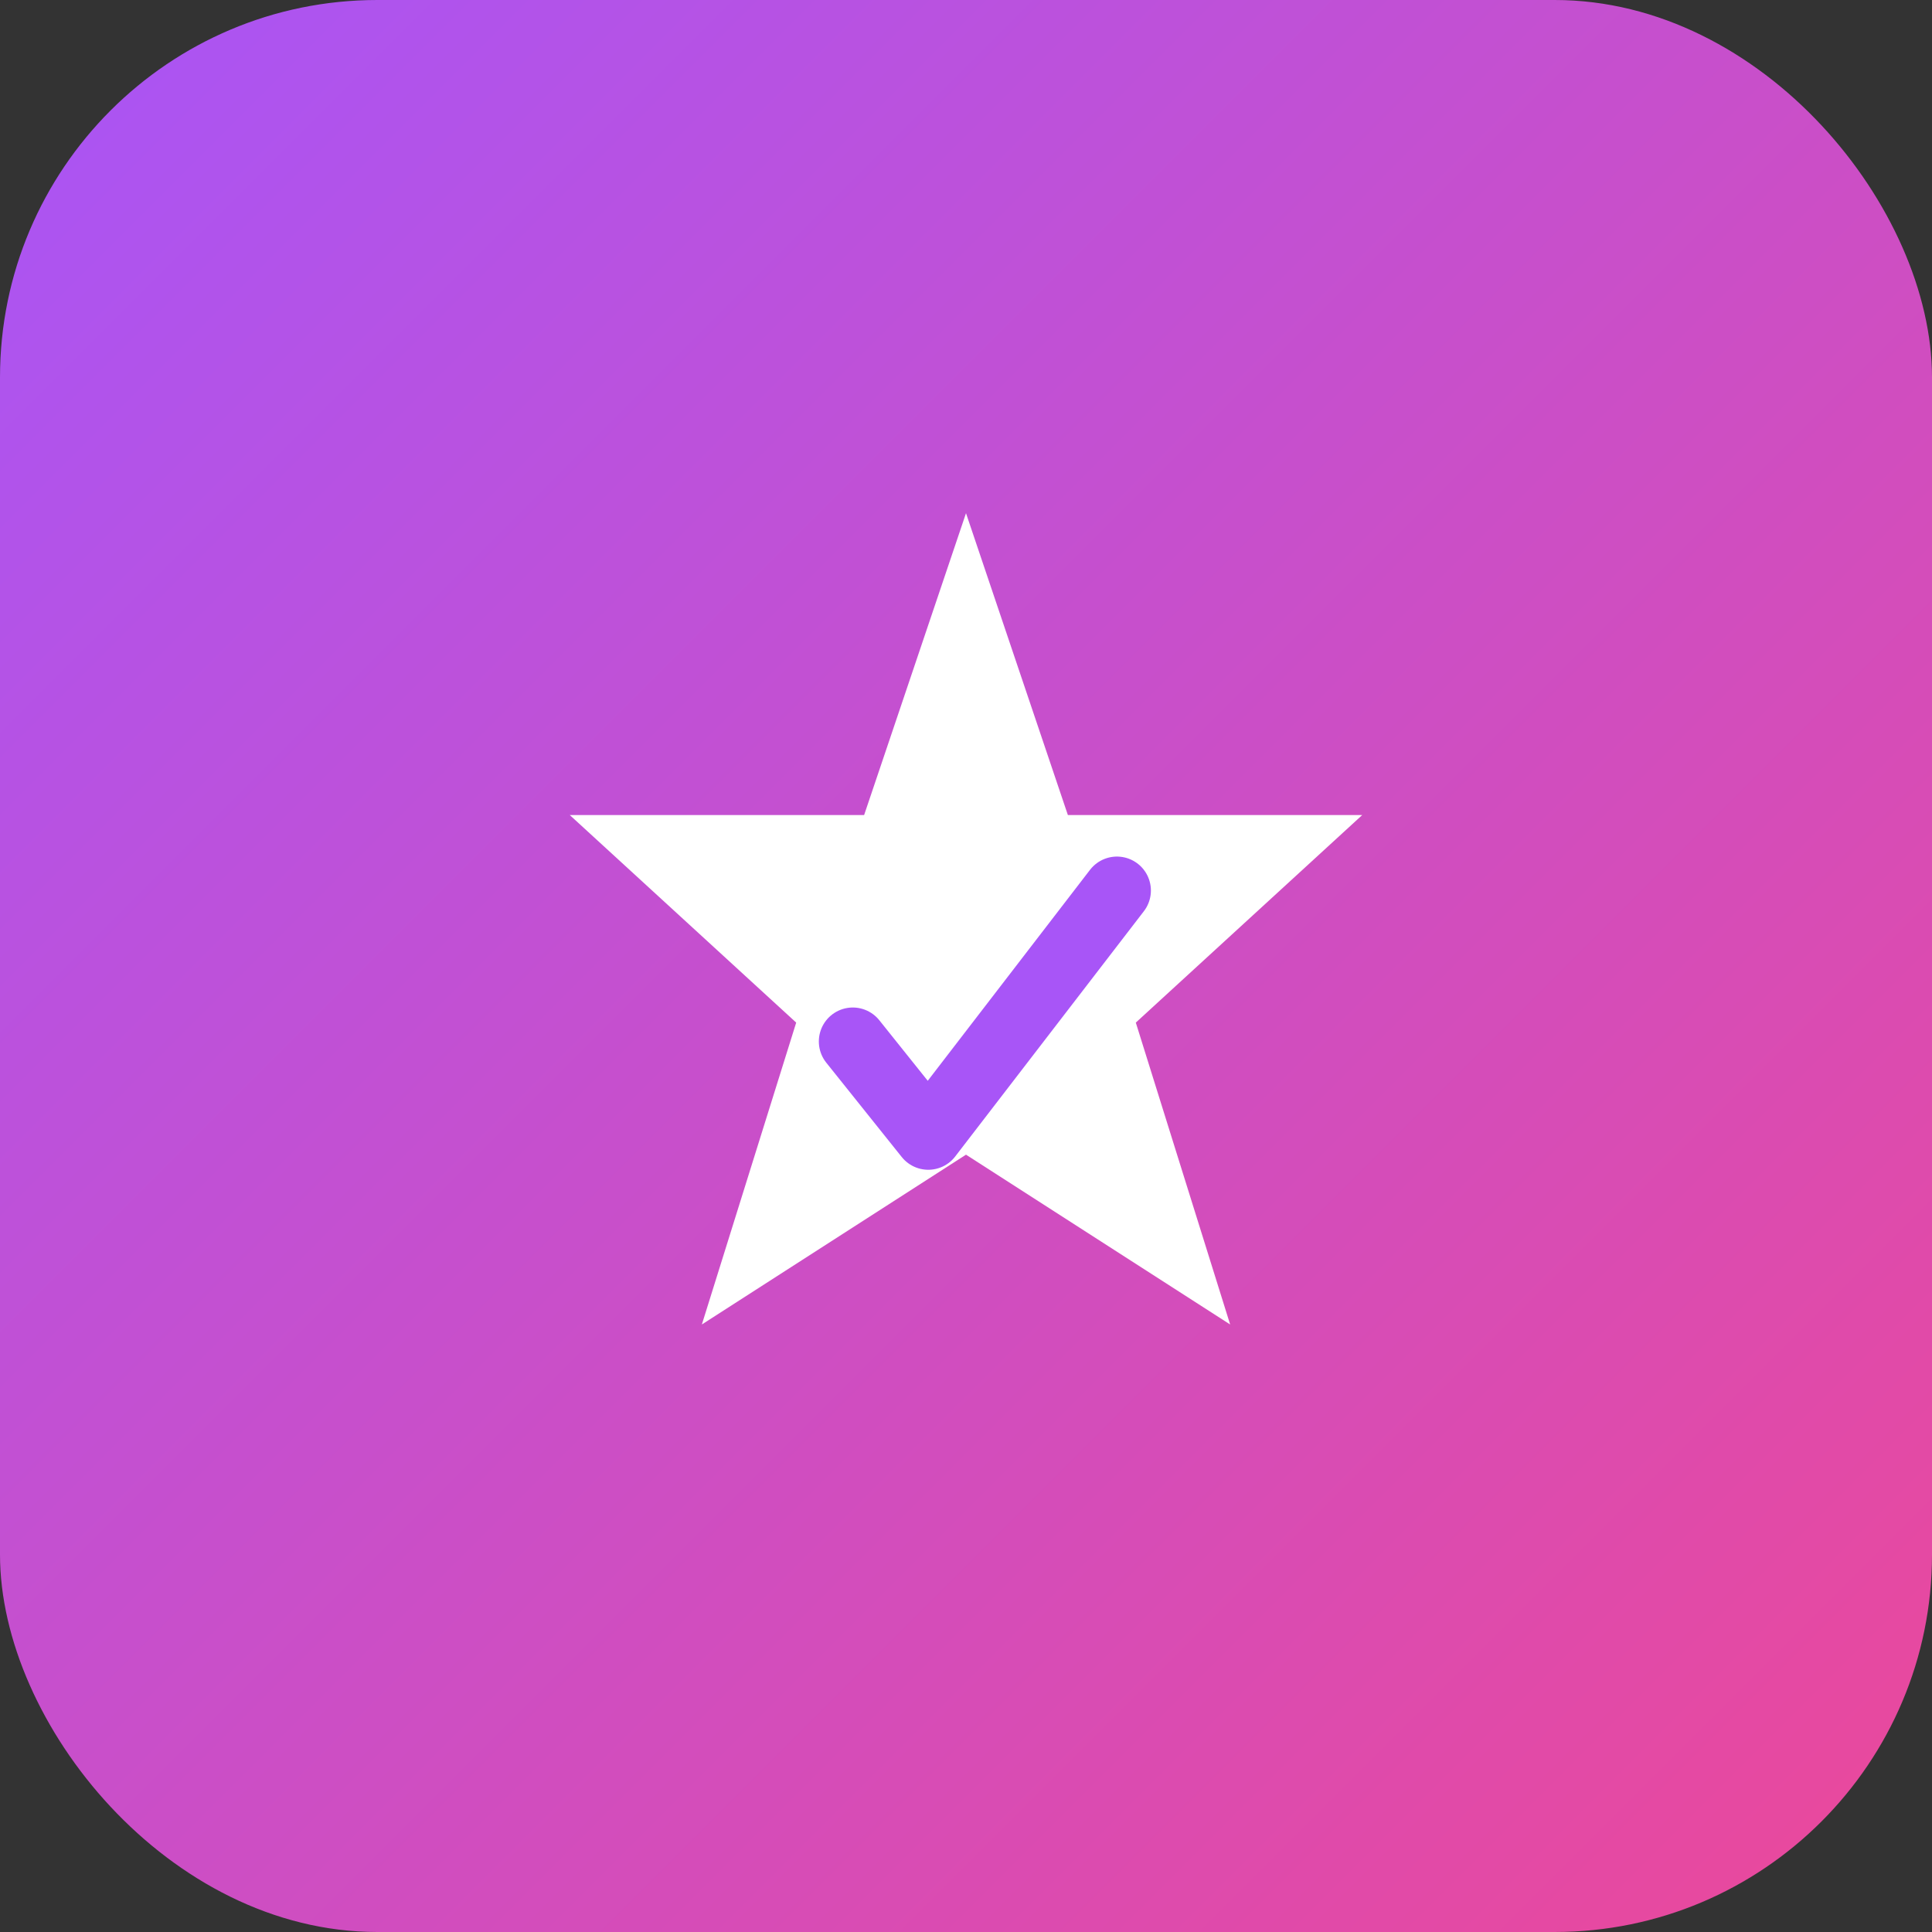
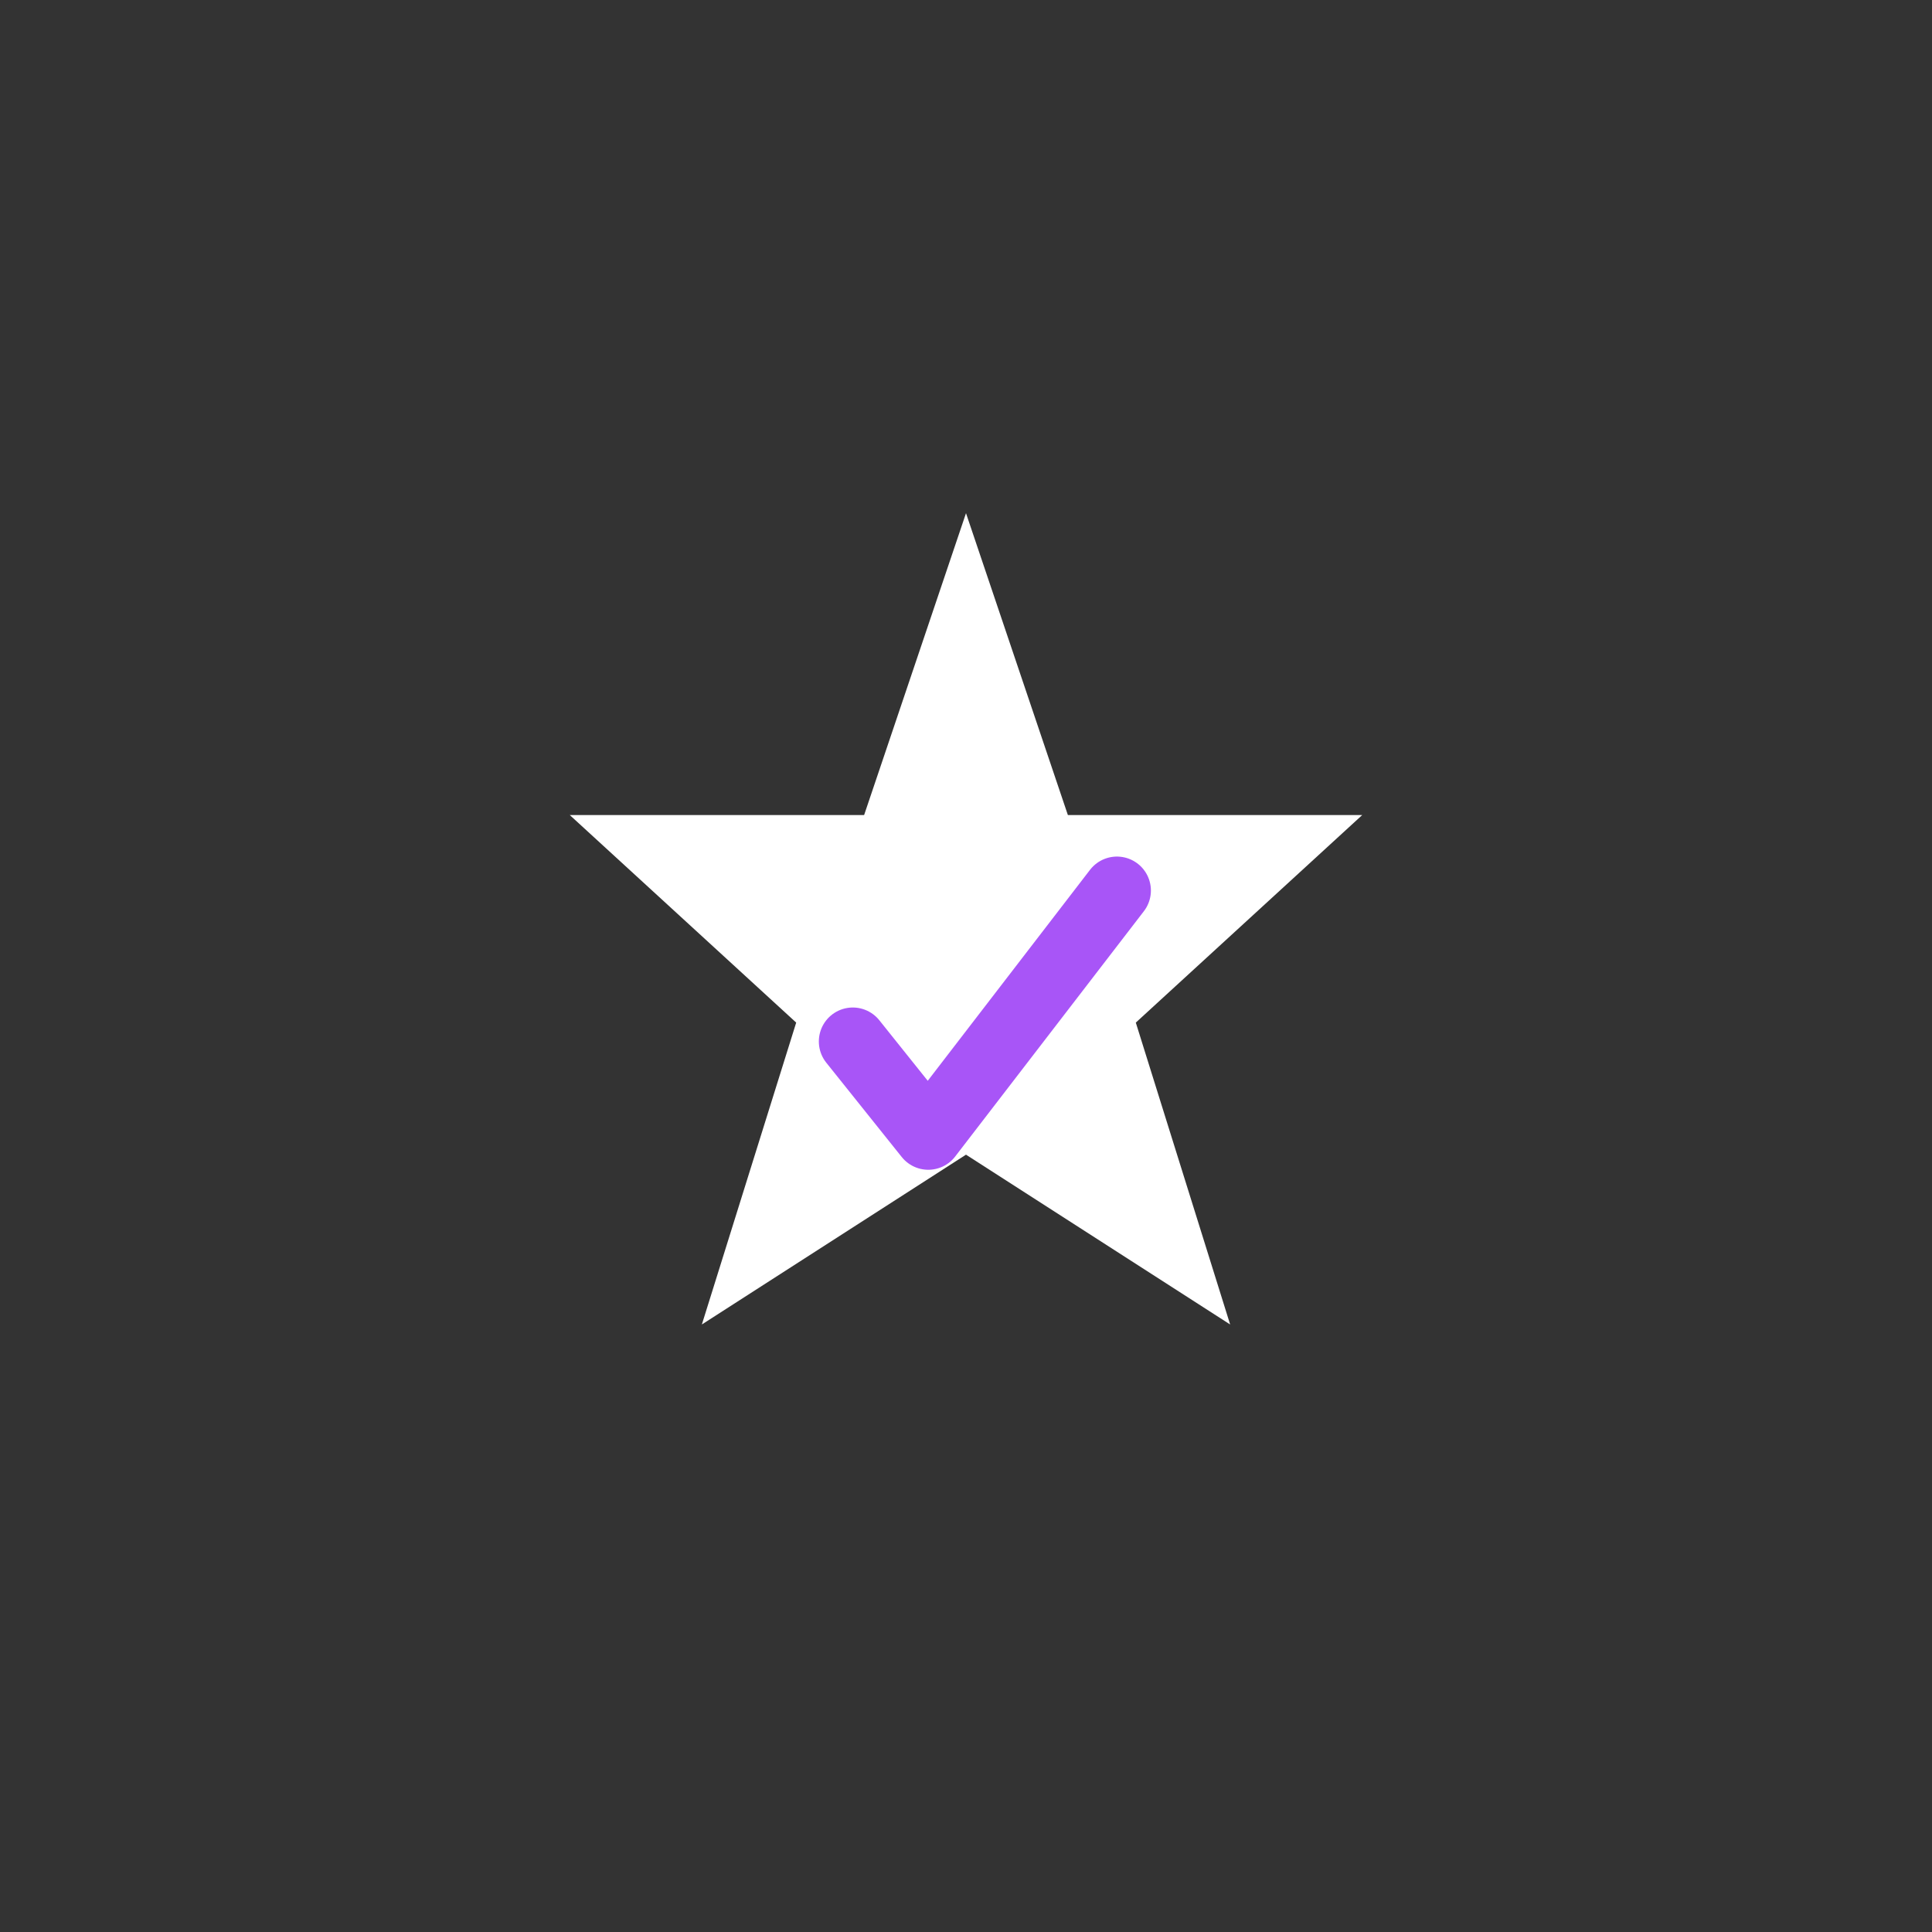
<svg xmlns="http://www.w3.org/2000/svg" viewBox="0 0 512 512">
  <rect x="0" y="0" width="512" height="512" fill="#333333" stroke="none" />
  <defs>
    <linearGradient id="bg" x1="0%" y1="0%" x2="100%" y2="100%">
      <stop offset="0%" style="stop-color:#a855f7" />
      <stop offset="100%" style="stop-color:#ec4899" />
    </linearGradient>
  </defs>
-   <rect width="512" height="512" rx="100" fill="url(#bg)" />
  <g transform="translate(256, 256)">
    <polygon points="0,-120 27,-40 105,-40 45,15 70,95 0,50 -70,95 -45,15 -105,-40 -27,-40" fill="#fff" />
    <path d="M-30,20 L-10,45 L40,-20" stroke="#a855f7" stroke-width="18" fill="none" stroke-linecap="round" stroke-linejoin="round" />
  </g>
</svg>